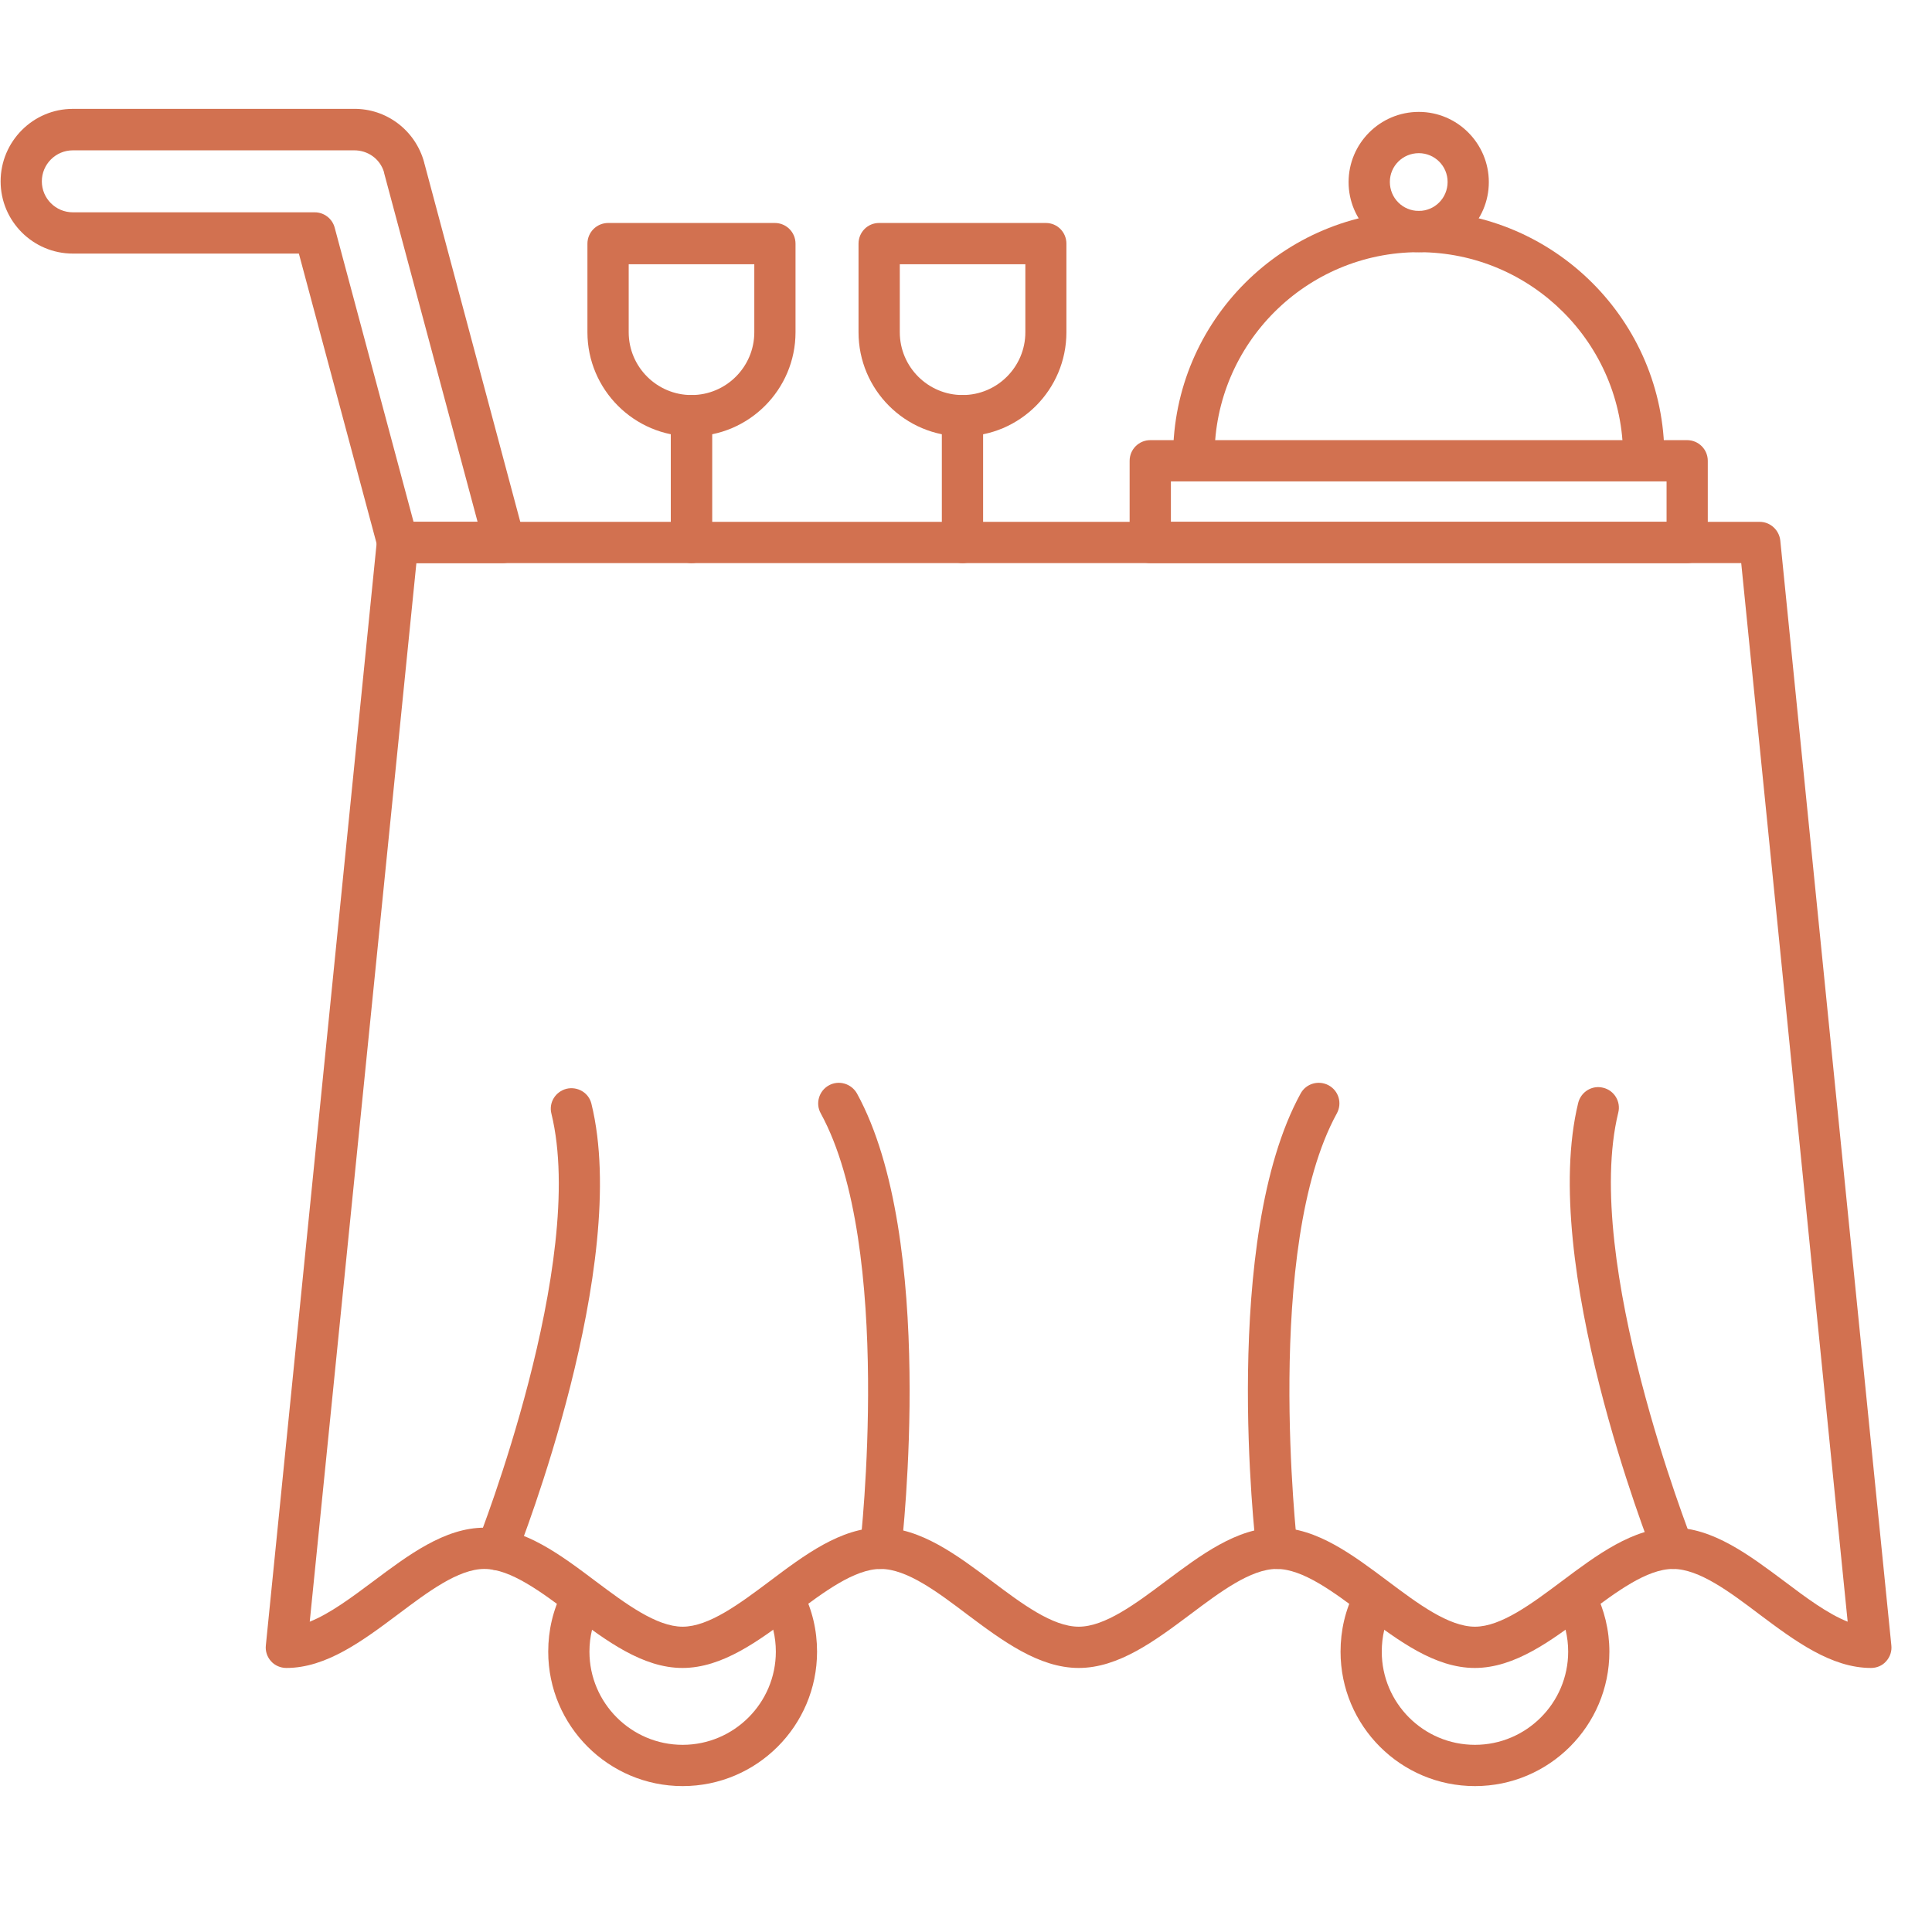
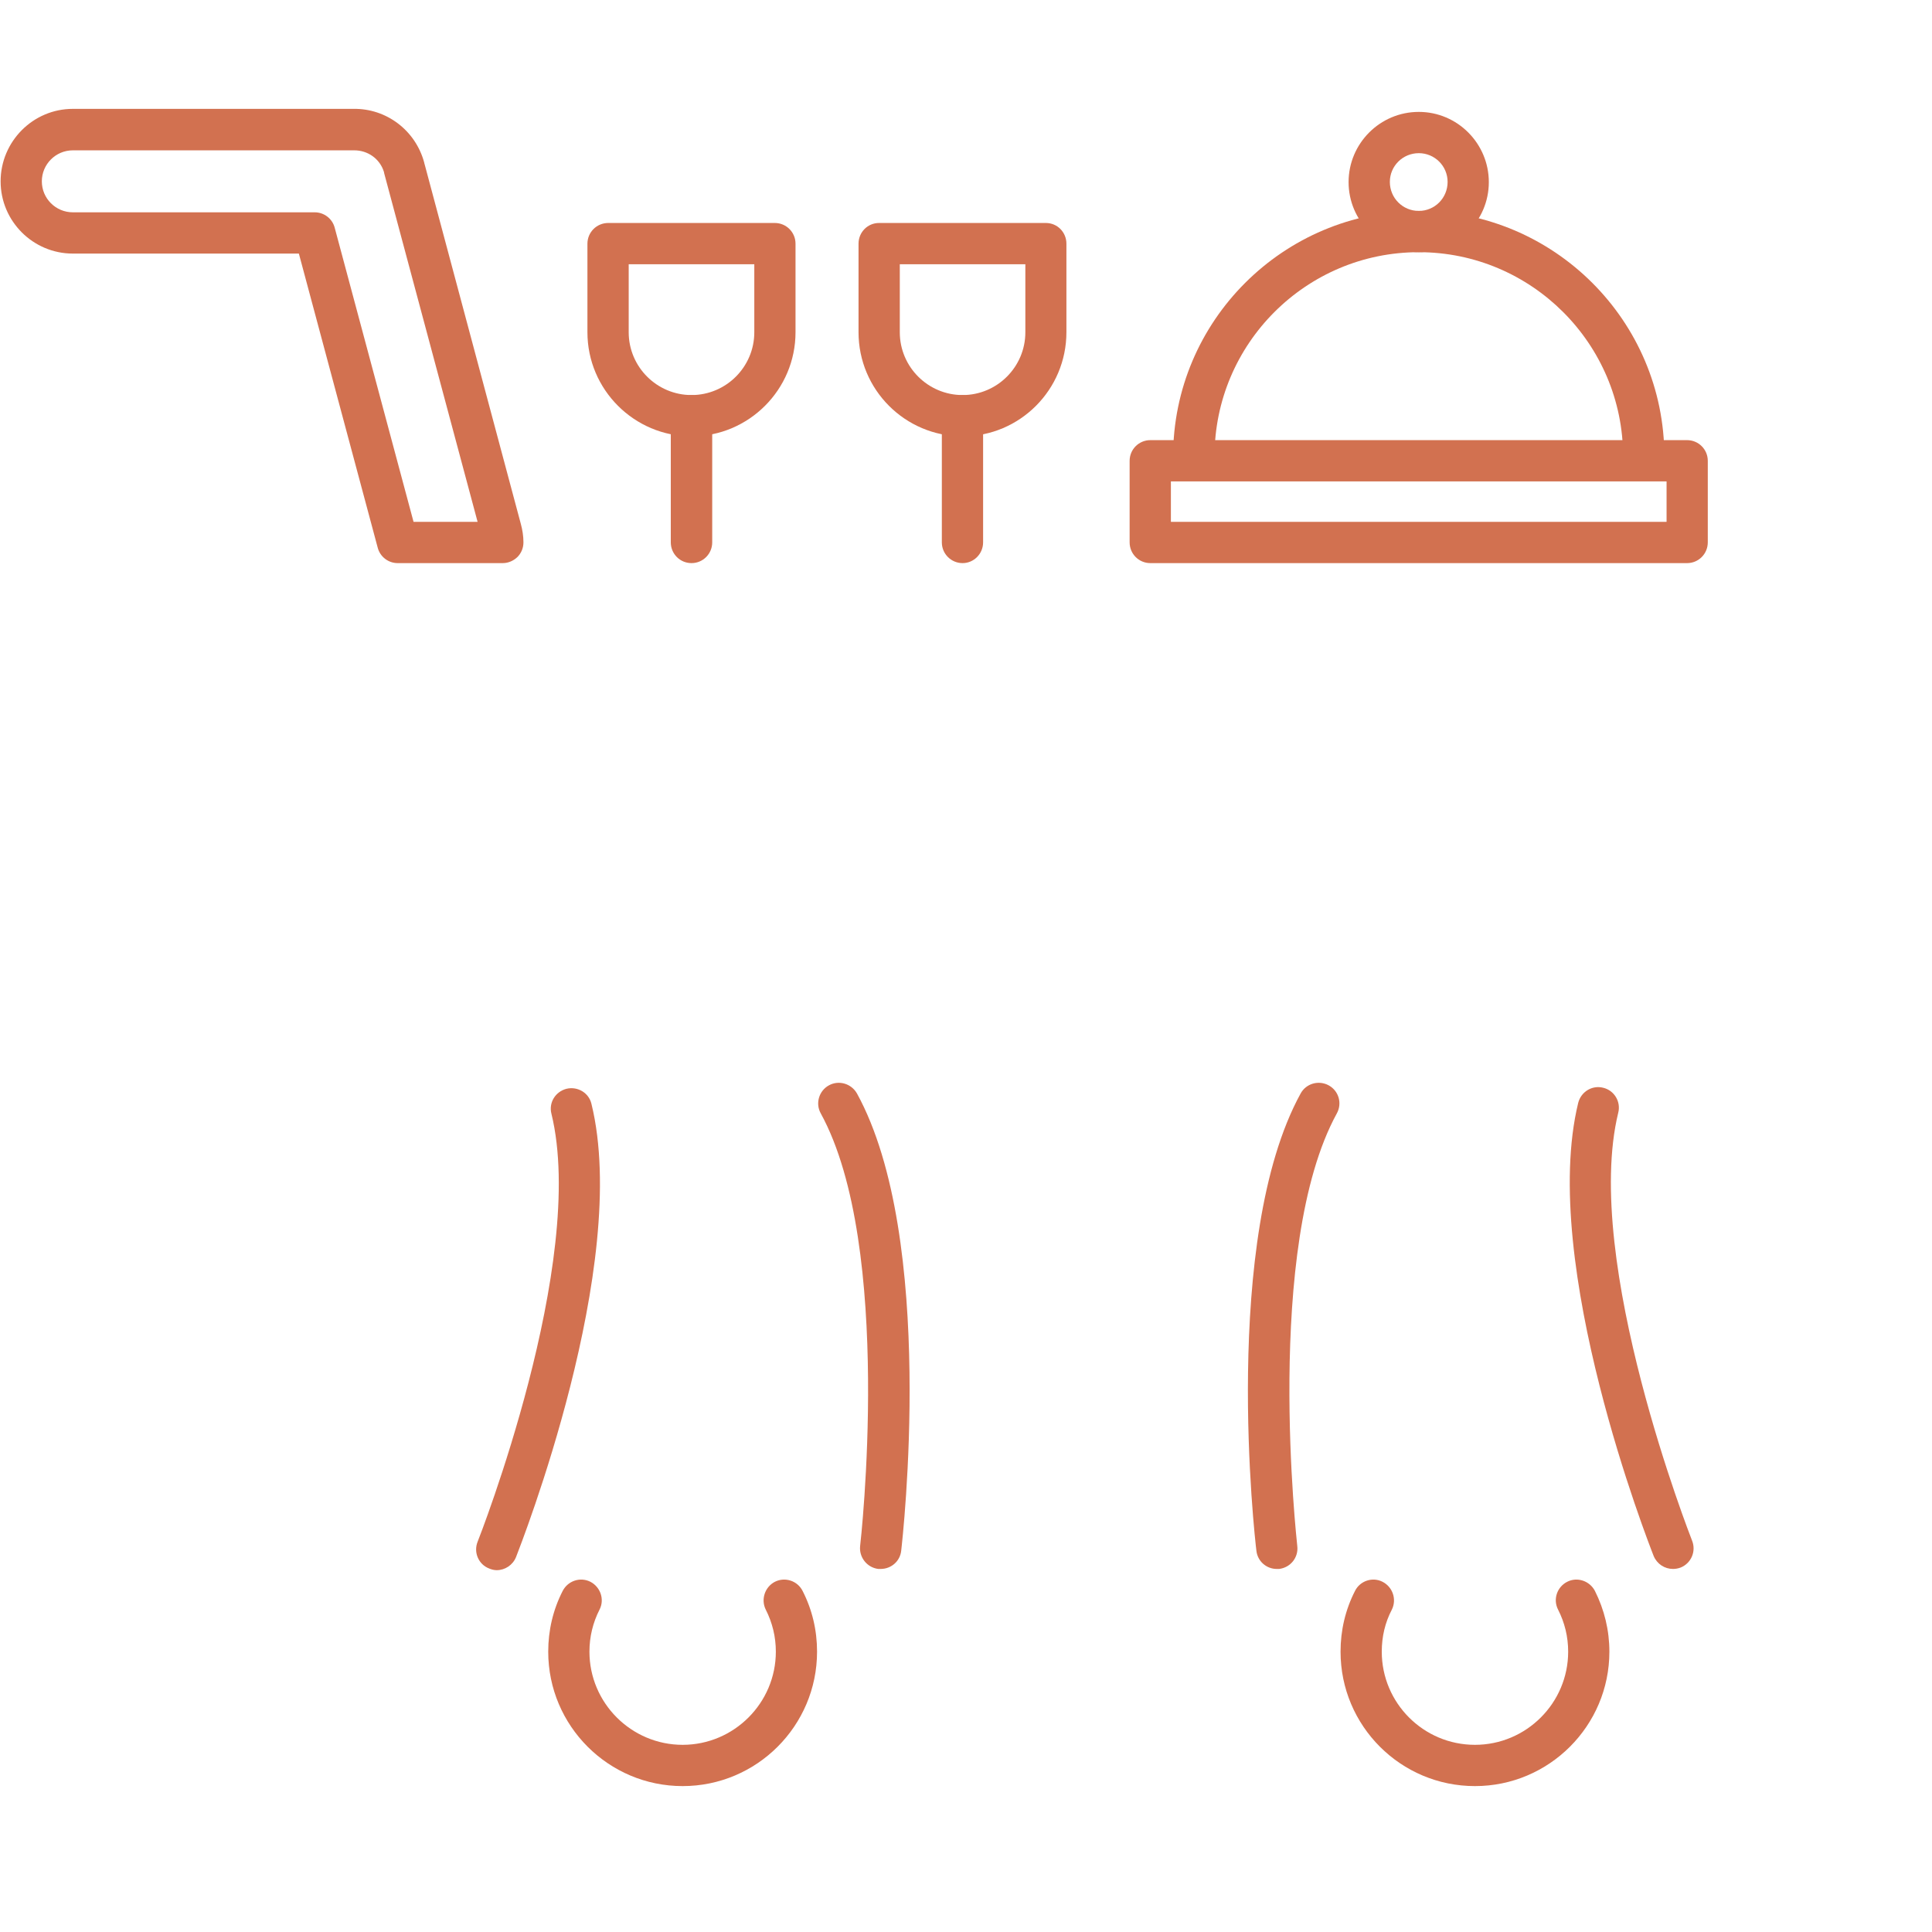
<svg xmlns="http://www.w3.org/2000/svg" width="50" zoomAndPan="magnify" viewBox="0 0 37.5 37.5" height="50" preserveAspectRatio="xMidYMid meet" version="1.2">
  <defs>
    <clipPath id="55e3bc3565">
      <path d="M 26 2.105 L 29 2.105 L 29 5 L 26 5 Z M 26 2.105 " />
    </clipPath>
    <clipPath id="aabd6e557a">
      <path d="M 10 30 L 16 30 L 16 34.672 L 10 34.672 Z M 10 30 " />
    </clipPath>
    <clipPath id="2867fe4cc5">
      <path d="M 26 30 L 32 30 L 32 34.672 L 26 34.672 Z M 26 30 " />
    </clipPath>
    <clipPath id="08b7734ae5">
      <path d="M 0 2.105 L 11 2.105 L 11 11 L 0 11 Z M 0 2.105 " />
    </clipPath>
  </defs>
  <g id="614b4763e9">
-     <path style=" stroke:none;fill-rule:nonzero;fill:#d27150;fill-opacity:1;" d="M 36.316 32.375 C 35.543 32.375 34.836 31.848 34.152 31.336 C 33.578 30.902 32.98 30.453 32.473 30.453 C 31.965 30.453 31.367 30.902 30.789 31.336 C 30.105 31.848 29.402 32.375 28.625 32.375 C 27.852 32.375 27.148 31.848 26.465 31.336 C 25.887 30.902 25.289 30.453 24.781 30.453 C 24.277 30.453 23.68 30.902 23.102 31.336 C 22.418 31.848 21.711 32.375 20.938 32.375 C 20.164 32.375 19.457 31.848 18.773 31.336 C 18.199 30.902 17.602 30.453 17.094 30.453 C 16.586 30.453 15.988 30.902 15.41 31.336 C 14.727 31.848 14.023 32.375 13.246 32.375 C 12.473 32.375 11.77 31.848 11.086 31.336 C 10.508 30.902 9.91 30.453 9.402 30.453 C 8.895 30.453 8.301 30.902 7.723 31.336 C 7.039 31.848 6.332 32.375 5.559 32.375 C 5.445 32.375 5.336 32.328 5.262 32.246 C 5.184 32.16 5.148 32.047 5.16 31.938 L 7.316 10.488 C 7.34 10.285 7.512 10.129 7.715 10.129 L 34.156 10.129 C 34.359 10.129 34.531 10.285 34.555 10.488 L 36.711 31.938 C 36.723 32.047 36.688 32.16 36.609 32.246 C 36.539 32.328 36.43 32.375 36.316 32.375 Z M 24.785 29.652 C 25.559 29.652 26.262 30.184 26.945 30.695 C 27.523 31.129 28.121 31.574 28.629 31.574 C 29.133 31.574 29.73 31.129 30.309 30.695 C 30.992 30.184 31.699 29.652 32.473 29.652 C 33.246 29.652 33.953 30.184 34.637 30.695 C 35.047 31.004 35.469 31.32 35.863 31.477 L 33.797 10.93 L 8.082 10.93 L 6.012 31.477 C 6.406 31.32 6.828 31.004 7.242 30.695 C 7.926 30.184 8.629 29.652 9.406 29.652 C 10.18 29.652 10.887 30.184 11.566 30.695 C 12.145 31.129 12.742 31.574 13.25 31.574 C 13.758 31.574 14.355 31.129 14.934 30.695 C 15.613 30.184 16.32 29.652 17.094 29.652 C 17.867 29.652 18.574 30.184 19.258 30.695 C 19.836 31.129 20.43 31.574 20.938 31.574 C 21.445 31.574 22.043 31.129 22.621 30.695 C 23.305 30.184 24.008 29.652 24.785 29.652 Z M 24.785 29.652 " />
    <path style=" stroke:none;fill-rule:nonzero;fill:#d27150;fill-opacity:1;" d="M 9.641 30.477 C 9.594 30.477 9.543 30.465 9.496 30.445 C 9.289 30.367 9.188 30.133 9.27 29.926 C 9.293 29.871 11.406 24.492 10.703 21.617 C 10.648 21.402 10.781 21.188 10.996 21.133 C 11.211 21.082 11.43 21.211 11.48 21.426 C 12.246 24.551 10.105 29.992 10.016 30.223 C 9.953 30.379 9.801 30.477 9.641 30.477 Z M 9.641 30.477 " />
    <path style=" stroke:none;fill-rule:nonzero;fill:#d27150;fill-opacity:1;" d="M 32.473 30.453 C 32.312 30.453 32.164 30.359 32.098 30.203 C 32.008 29.973 29.871 24.531 30.633 21.406 C 30.688 21.191 30.902 21.059 31.117 21.113 C 31.332 21.164 31.465 21.383 31.41 21.598 C 30.707 24.473 32.824 29.852 32.844 29.906 C 32.926 30.113 32.824 30.344 32.621 30.426 C 32.57 30.445 32.52 30.453 32.473 30.453 Z M 32.473 30.453 " />
    <path style=" stroke:none;fill-rule:nonzero;fill:#d27150;fill-opacity:1;" d="M 24.781 30.453 C 24.582 30.453 24.41 30.305 24.387 30.102 C 24.355 29.855 23.699 24.043 25.246 21.223 C 25.352 21.031 25.594 20.961 25.789 21.066 C 25.984 21.172 26.055 21.414 25.949 21.609 C 24.523 24.207 25.176 29.949 25.18 30.008 C 25.207 30.227 25.051 30.426 24.828 30.453 C 24.812 30.453 24.797 30.453 24.781 30.453 Z M 24.781 30.453 " />
    <path style=" stroke:none;fill-rule:nonzero;fill:#d27150;fill-opacity:1;" d="M 17.094 30.453 C 17.078 30.453 17.062 30.453 17.047 30.453 C 16.828 30.426 16.672 30.227 16.695 30.008 C 16.703 29.949 17.352 24.203 15.93 21.609 C 15.824 21.418 15.895 21.172 16.09 21.066 C 16.281 20.961 16.523 21.031 16.633 21.223 C 18.18 24.043 17.52 29.855 17.492 30.102 C 17.469 30.305 17.297 30.453 17.094 30.453 Z M 17.094 30.453 " />
    <path style=" stroke:none;fill-rule:nonzero;fill:#d27150;fill-opacity:1;" d="M 32.746 10.93 L 22.328 10.93 C 22.105 10.93 21.926 10.75 21.926 10.527 L 21.926 8.945 C 21.926 8.723 22.105 8.543 22.328 8.543 L 32.746 8.543 C 32.969 8.543 33.148 8.723 33.148 8.945 L 33.148 10.527 C 33.148 10.75 32.969 10.93 32.746 10.93 Z M 22.727 10.129 L 32.348 10.129 L 32.348 9.344 L 22.727 9.344 Z M 22.727 10.129 " />
    <path style=" stroke:none;fill-rule:nonzero;fill:#d27150;fill-opacity:1;" d="M 31.902 9.262 C 31.684 9.262 31.504 9.082 31.504 8.859 C 31.504 6.672 29.723 4.895 27.539 4.895 C 25.352 4.895 23.574 6.672 23.574 8.859 C 23.574 9.082 23.395 9.262 23.172 9.262 C 22.949 9.262 22.77 9.082 22.77 8.859 C 22.77 6.23 24.91 4.094 27.539 4.094 C 30.164 4.094 32.305 6.23 32.305 8.859 C 32.305 9.082 32.125 9.262 31.902 9.262 Z M 31.902 9.262 " />
    <g clip-rule="nonzero" clip-path="url(#55e3bc3565)">
      <path style=" stroke:none;fill-rule:nonzero;fill:#d27150;fill-opacity:1;" d="M 27.539 4.895 C 26.785 4.895 26.176 4.285 26.176 3.535 C 26.176 2.785 26.785 2.172 27.539 2.172 C 28.289 2.172 28.898 2.785 28.898 3.535 C 28.898 4.285 28.289 4.895 27.539 4.895 Z M 27.539 2.973 C 27.227 2.973 26.977 3.223 26.977 3.531 C 26.977 3.844 27.227 4.094 27.539 4.094 C 27.848 4.094 28.098 3.844 28.098 3.531 C 28.098 3.223 27.848 2.973 27.539 2.973 Z M 27.539 2.973 " />
    </g>
    <path style=" stroke:none;fill-rule:nonzero;fill:#d27150;fill-opacity:1;" d="M 18.684 8.469 C 17.566 8.469 16.664 7.562 16.664 6.449 L 16.664 4.73 C 16.664 4.508 16.84 4.328 17.062 4.328 L 20.301 4.328 C 20.523 4.328 20.699 4.508 20.699 4.73 L 20.699 6.449 C 20.699 7.562 19.797 8.469 18.684 8.469 Z M 17.465 5.129 L 17.465 6.449 C 17.465 7.121 18.012 7.668 18.684 7.668 C 19.355 7.668 19.902 7.121 19.902 6.449 L 19.902 5.129 Z M 17.465 5.129 " />
    <path style=" stroke:none;fill-rule:nonzero;fill:#d27150;fill-opacity:1;" d="M 18.684 10.93 C 18.461 10.93 18.281 10.75 18.281 10.527 L 18.281 8.066 C 18.281 7.848 18.461 7.668 18.684 7.668 C 18.902 7.668 19.082 7.848 19.082 8.066 L 19.082 10.527 C 19.082 10.75 18.902 10.93 18.684 10.93 Z M 18.684 10.93 " />
    <path style=" stroke:none;fill-rule:nonzero;fill:#d27150;fill-opacity:1;" d="M 13.422 8.469 C 12.309 8.469 11.402 7.562 11.402 6.449 L 11.402 4.73 C 11.402 4.508 11.582 4.328 11.805 4.328 L 15.039 4.328 C 15.262 4.328 15.441 4.508 15.441 4.73 L 15.441 6.449 C 15.441 7.562 14.535 8.469 13.422 8.469 Z M 12.203 5.129 L 12.203 6.449 C 12.203 7.121 12.75 7.668 13.422 7.668 C 14.094 7.668 14.641 7.121 14.641 6.449 L 14.641 5.129 Z M 12.203 5.129 " />
    <path style=" stroke:none;fill-rule:nonzero;fill:#d27150;fill-opacity:1;" d="M 13.422 10.93 C 13.199 10.93 13.02 10.75 13.02 10.527 L 13.02 8.066 C 13.02 7.848 13.199 7.668 13.422 7.668 C 13.645 7.668 13.824 7.848 13.824 8.066 L 13.824 10.527 C 13.824 10.75 13.645 10.93 13.422 10.93 Z M 13.422 10.93 " />
    <g clip-rule="nonzero" clip-path="url(#aabd6e557a)">
      <path style=" stroke:none;fill-rule:nonzero;fill:#d27150;fill-opacity:1;" d="M 13.25 34.668 C 11.812 34.668 10.641 33.5 10.641 32.059 C 10.641 31.645 10.734 31.246 10.922 30.879 C 11.023 30.684 11.262 30.602 11.461 30.703 C 11.656 30.805 11.738 31.047 11.637 31.242 C 11.508 31.496 11.441 31.77 11.441 32.059 C 11.441 33.055 12.254 33.867 13.25 33.867 C 14.246 33.867 15.059 33.055 15.059 32.059 C 15.059 31.77 14.992 31.496 14.863 31.242 C 14.766 31.047 14.844 30.805 15.039 30.703 C 15.238 30.602 15.48 30.684 15.578 30.879 C 15.766 31.246 15.859 31.645 15.859 32.059 C 15.859 33.5 14.688 34.668 13.25 34.668 Z M 13.25 34.668 " />
    </g>
    <g clip-rule="nonzero" clip-path="url(#2867fe4cc5)">
      <path style=" stroke:none;fill-rule:nonzero;fill:#d27150;fill-opacity:1;" d="M 28.629 34.668 C 27.188 34.668 26.02 33.5 26.02 32.059 C 26.02 31.645 26.113 31.246 26.301 30.879 C 26.398 30.684 26.641 30.602 26.836 30.703 C 27.035 30.805 27.113 31.047 27.016 31.242 C 26.883 31.496 26.82 31.77 26.82 32.059 C 26.82 33.055 27.629 33.867 28.629 33.867 C 29.625 33.867 30.438 33.055 30.438 32.059 C 30.438 31.77 30.371 31.496 30.242 31.242 C 30.141 31.047 30.219 30.805 30.418 30.703 C 30.613 30.602 30.855 30.684 30.957 30.879 C 31.141 31.246 31.238 31.645 31.238 32.059 C 31.238 33.5 30.066 34.668 28.629 34.668 Z M 28.629 34.668 " />
    </g>
    <g clip-rule="nonzero" clip-path="url(#08b7734ae5)">
      <path style=" stroke:none;fill-rule:nonzero;fill:#d27150;fill-opacity:1;" d="M 9.758 10.93 L 7.719 10.93 C 7.539 10.93 7.379 10.809 7.332 10.633 L 5.801 4.922 L 1.414 4.922 C 0.641 4.922 0.012 4.293 0.012 3.52 C 0.012 2.746 0.641 2.113 1.414 2.113 L 6.859 2.113 C 7.5 2.102 8.066 2.531 8.234 3.156 C 8.234 3.164 8.238 3.176 8.242 3.188 L 10.109 10.168 C 10.141 10.285 10.16 10.406 10.16 10.527 C 10.16 10.637 10.117 10.738 10.043 10.812 C 9.965 10.887 9.863 10.93 9.758 10.93 Z M 8.027 10.129 L 9.27 10.129 L 7.457 3.363 C 7.457 3.355 7.453 3.348 7.453 3.34 C 7.375 3.082 7.137 2.914 6.867 2.918 L 1.414 2.918 C 1.082 2.918 0.812 3.188 0.812 3.52 C 0.812 3.852 1.082 4.121 1.414 4.121 L 6.109 4.121 C 6.289 4.121 6.449 4.242 6.496 4.418 Z M 8.027 10.129 " />
    </g>
  </g>
</svg>